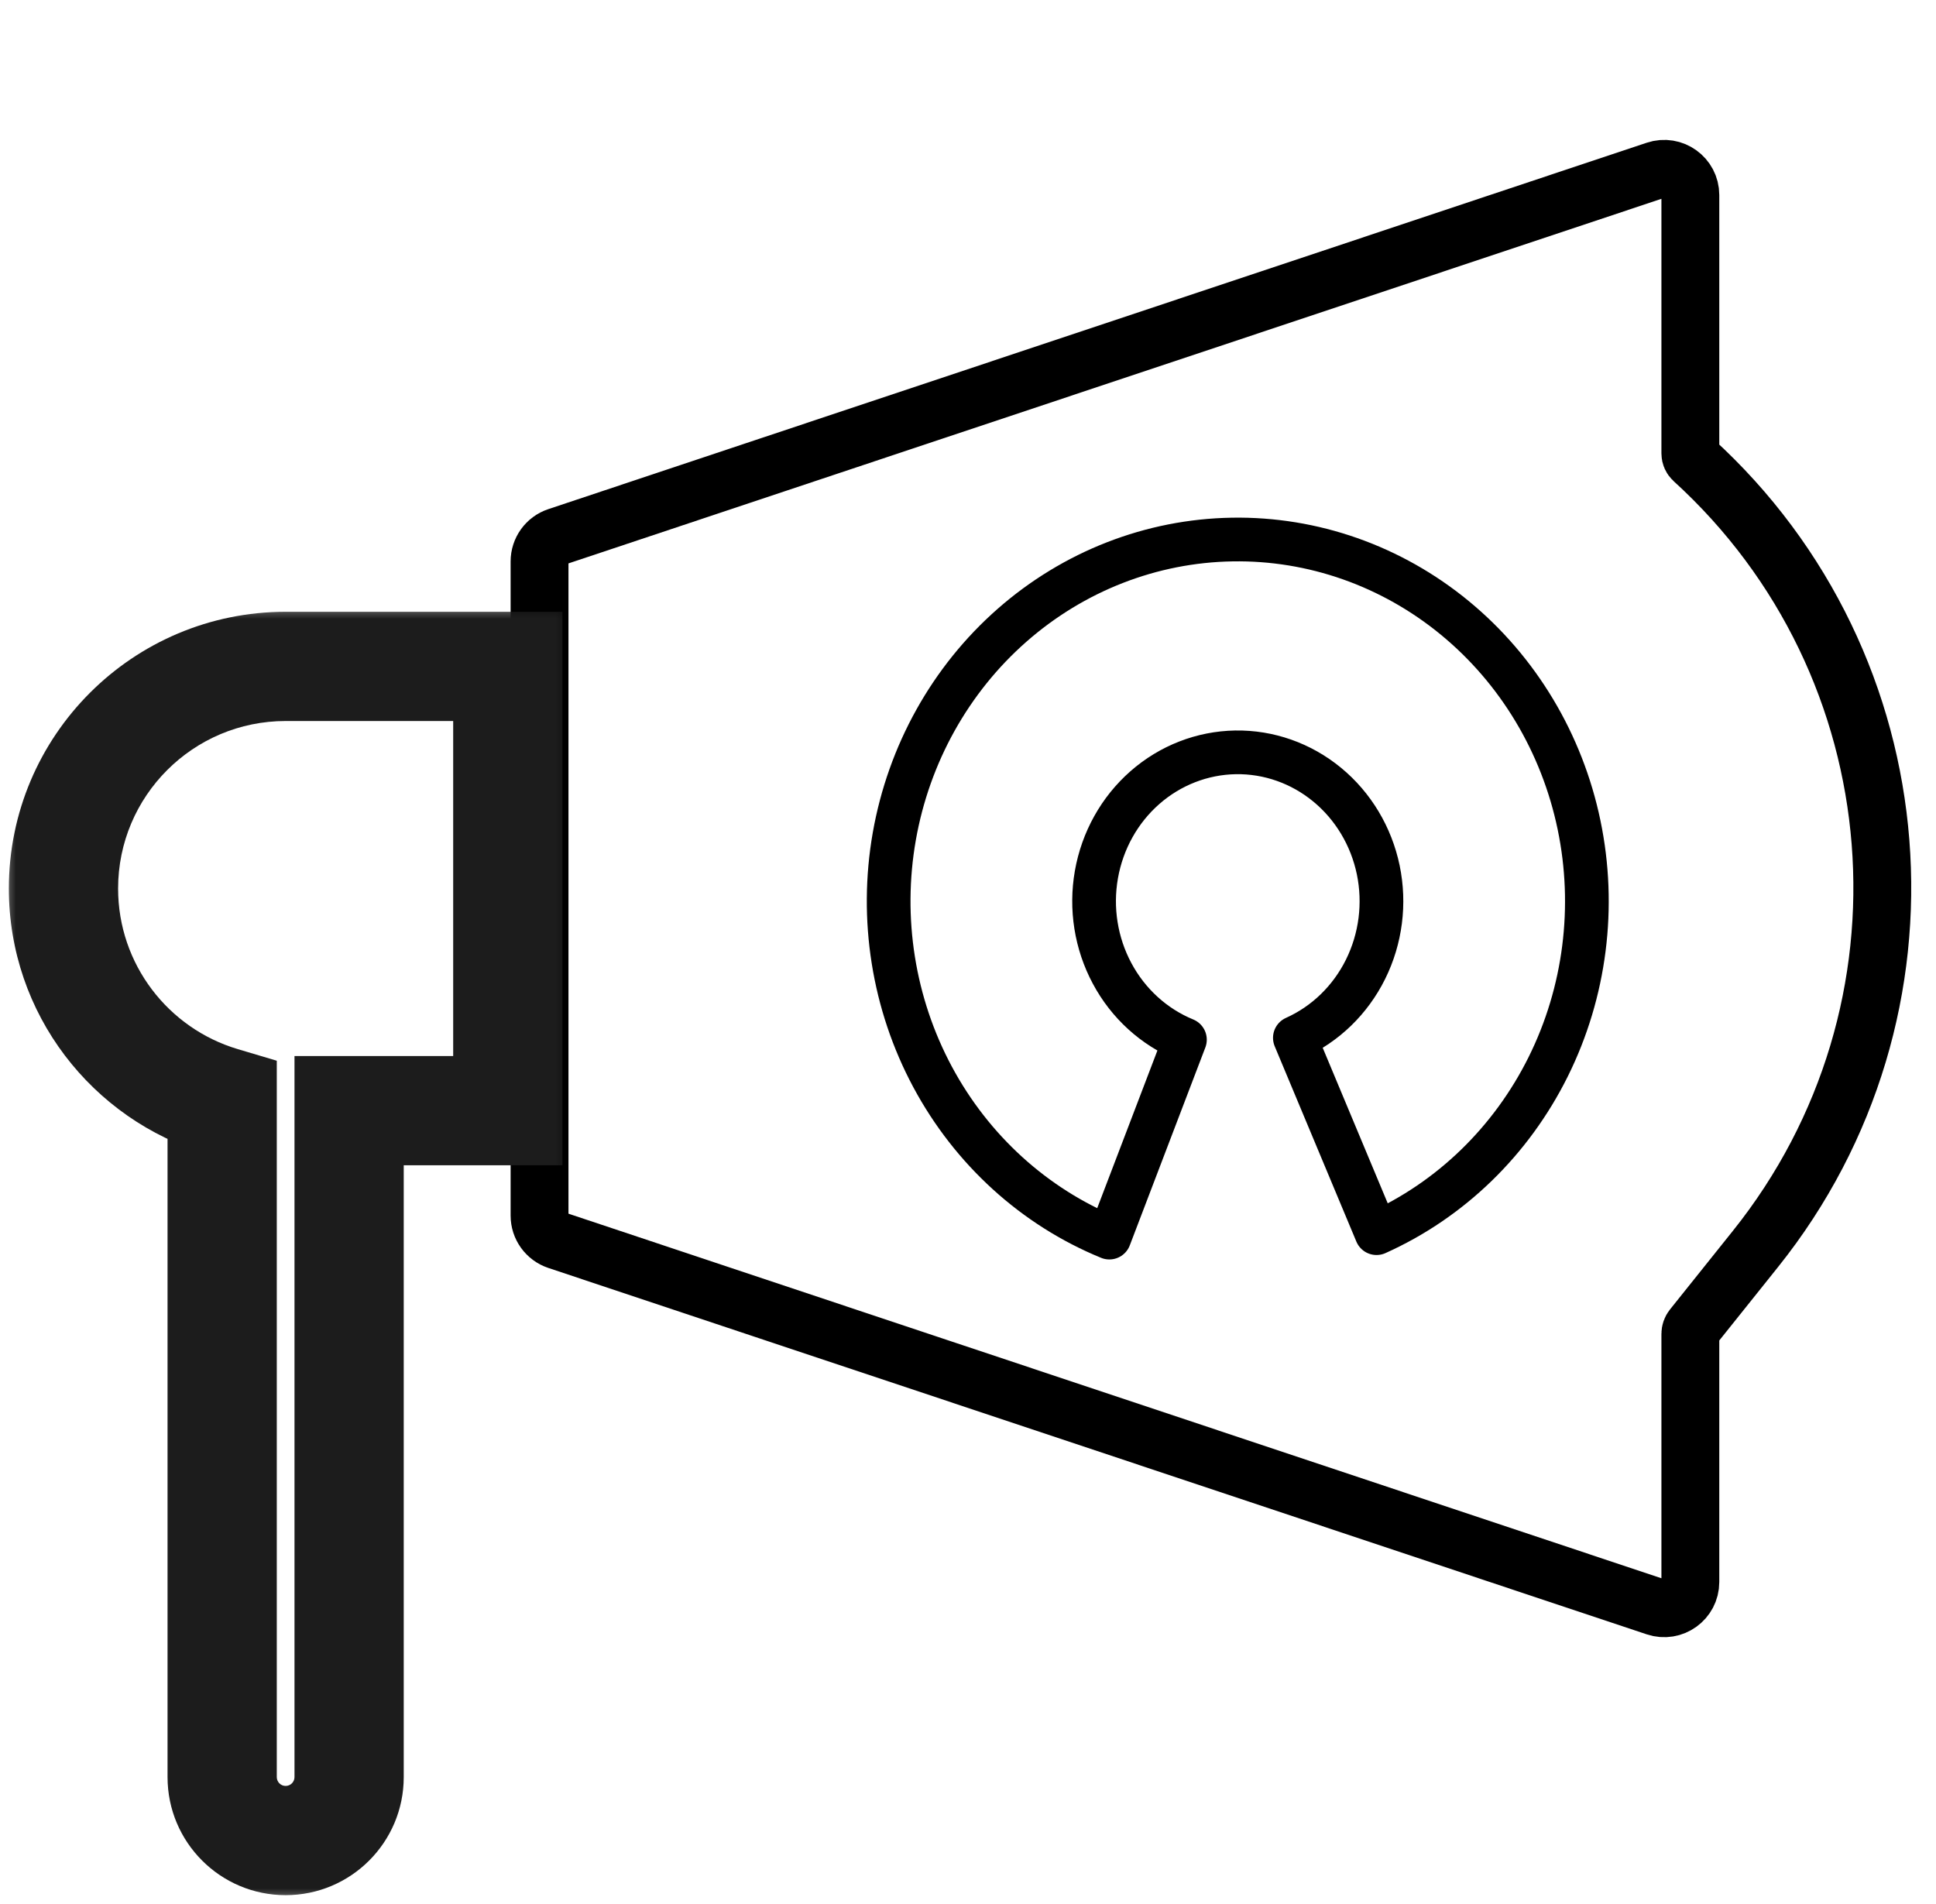
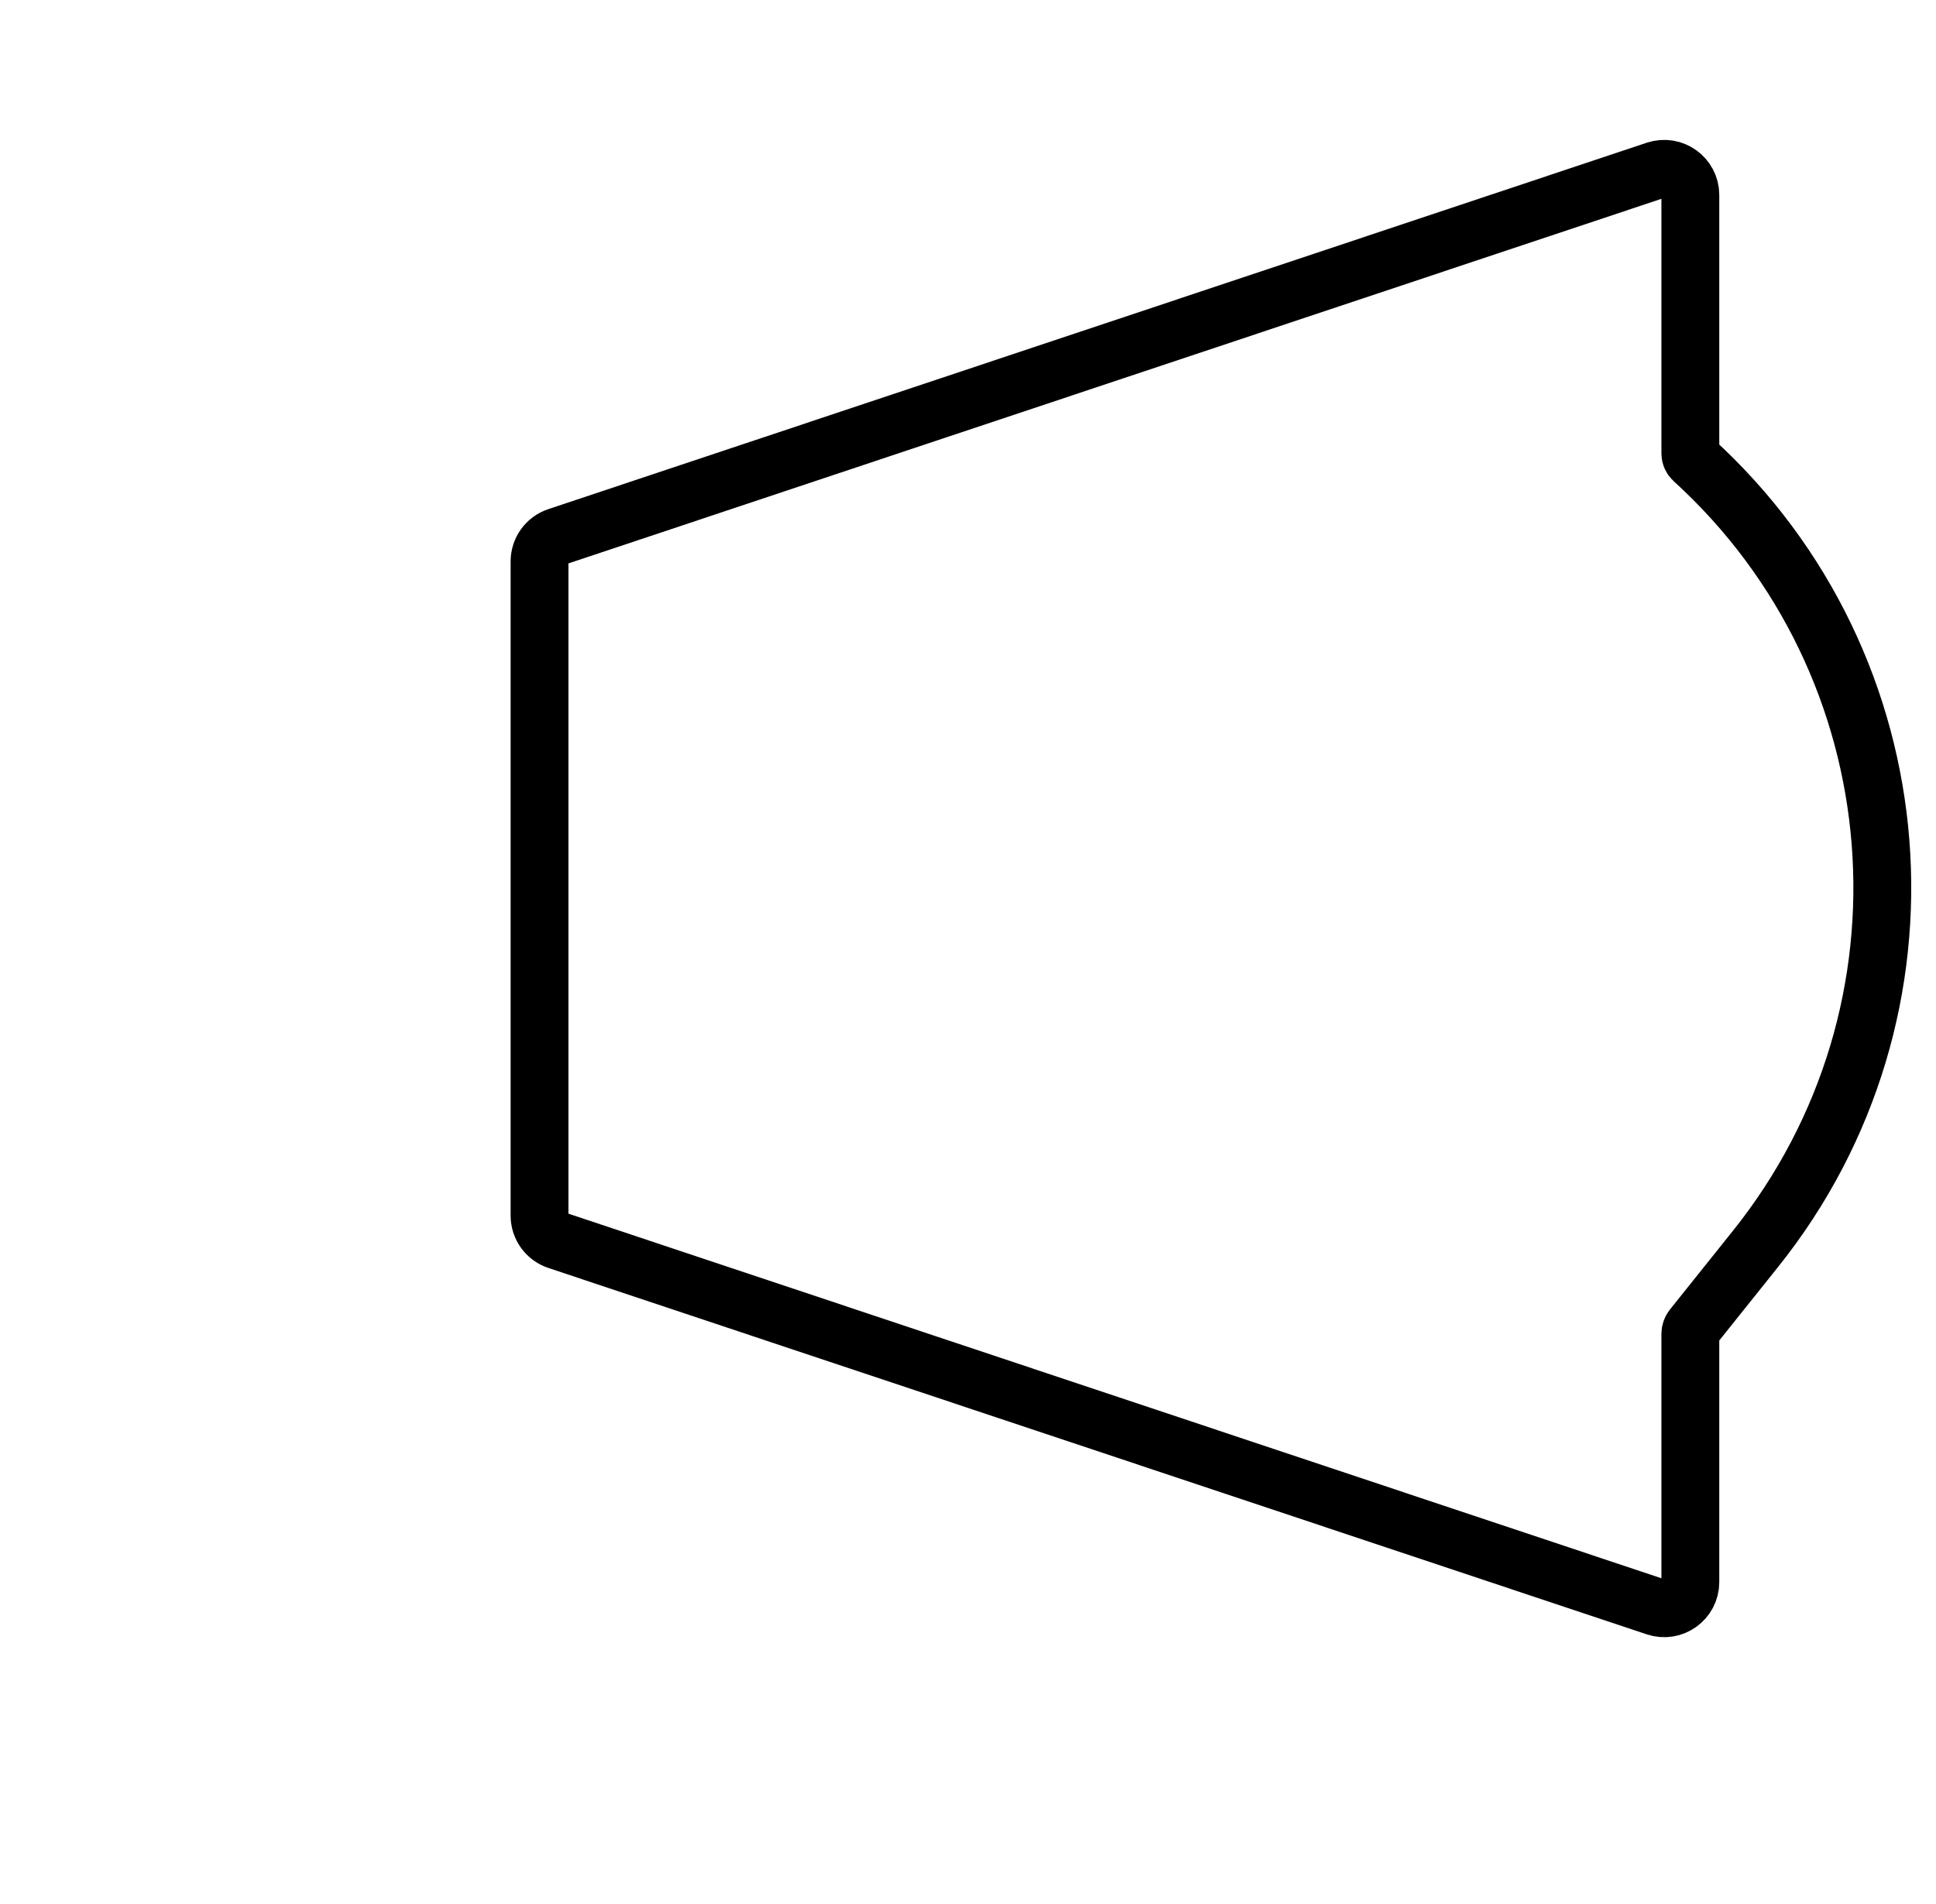
<svg xmlns="http://www.w3.org/2000/svg" width="61" height="60" viewBox="0 0 61 60" fill="none">
-   <path d="M43.372 38.86C45.707 37.812 47.619 35.957 48.783 33.612C49.947 31.266 50.289 28.575 49.753 25.997C49.217 23.419 47.834 21.113 45.841 19.473C43.848 17.833 41.368 16.959 38.824 17.002C36.279 17.044 33.828 17.999 31.886 19.705C29.945 21.41 28.635 23.76 28.178 26.355C27.722 28.95 28.148 31.628 29.383 33.934C30.619 36.239 32.587 38.03 34.954 39L37.335 32.763C36.361 32.363 35.55 31.626 35.042 30.677C34.533 29.728 34.358 28.626 34.546 27.558C34.734 26.49 35.273 25.523 36.072 24.821C36.871 24.119 37.88 23.726 38.928 23.708C39.975 23.691 40.995 24.05 41.816 24.726C42.636 25.401 43.205 26.35 43.426 27.411C43.646 28.472 43.505 29.579 43.026 30.545C42.548 31.51 41.761 32.274 40.799 32.705L43.372 38.86Z" stroke="black" stroke-width="1.377" stroke-linejoin="round" />
  <path d="M52.173 5.363L17.564 16.909C17.227 17.021 17 17.337 17 17.692V38.307C17 38.663 17.227 38.978 17.564 39.091L52.173 50.637C52.708 50.816 53.26 50.418 53.26 49.854V42.033C53.26 41.961 53.285 41.89 53.33 41.834L55.313 39.355C61.322 31.846 60.461 20.961 53.348 14.489C53.292 14.438 53.26 14.366 53.26 14.29V6.146C53.26 5.582 52.708 5.184 52.173 5.363Z" stroke="black" stroke-width="1.823" stroke-linecap="round" />
  <mask id="path-3-outside-1_4097_3335" maskUnits="userSpaceOnUse" x="0" y="19" width="18" height="41" fill="black">
    <rect fill="white" y="19" width="18" height="41" />
-     <path fill-rule="evenodd" clip-rule="evenodd" d="M9 21H16V35H11L11 56C11 57.105 10.105 58 9 58C7.895 58 7 57.105 7 56L7 34.71C4.109 33.85 2 31.171 2 28C2 24.134 5.134 21 9 21Z" />
  </mask>
-   <path d="M16 21H17.721V19.279H16V21ZM16 35V36.721H17.721V35H16ZM11 35V33.279H9.279V35H11ZM11 56H12.721H11ZM7 56H8.721H7ZM7 34.71H8.721V33.426L7.491 33.06L7 34.71ZM16 19.279H9V22.721H16V19.279ZM17.721 35V21H14.279V35H17.721ZM11 36.721H16V33.279H11V36.721ZM12.721 56L12.721 35H9.279L9.279 56H12.721ZM9 59.721C11.055 59.721 12.721 58.055 12.721 56H9.279C9.279 56.154 9.154 56.279 9 56.279V59.721ZM5.279 56C5.279 58.055 6.945 59.721 9 59.721V56.279C8.846 56.279 8.721 56.154 8.721 56H5.279ZM5.279 34.71L5.279 56H8.721L8.721 34.71H5.279ZM0.279 28C0.279 31.953 2.908 35.288 6.509 36.36L7.491 33.06C5.309 32.411 3.721 30.389 3.721 28H0.279ZM9 19.279C4.183 19.279 0.279 23.183 0.279 28H3.721C3.721 25.085 6.085 22.721 9 22.721V19.279Z" fill="#1C1C1C" mask="url(#path-3-outside-1_4097_3335)" />
</svg>